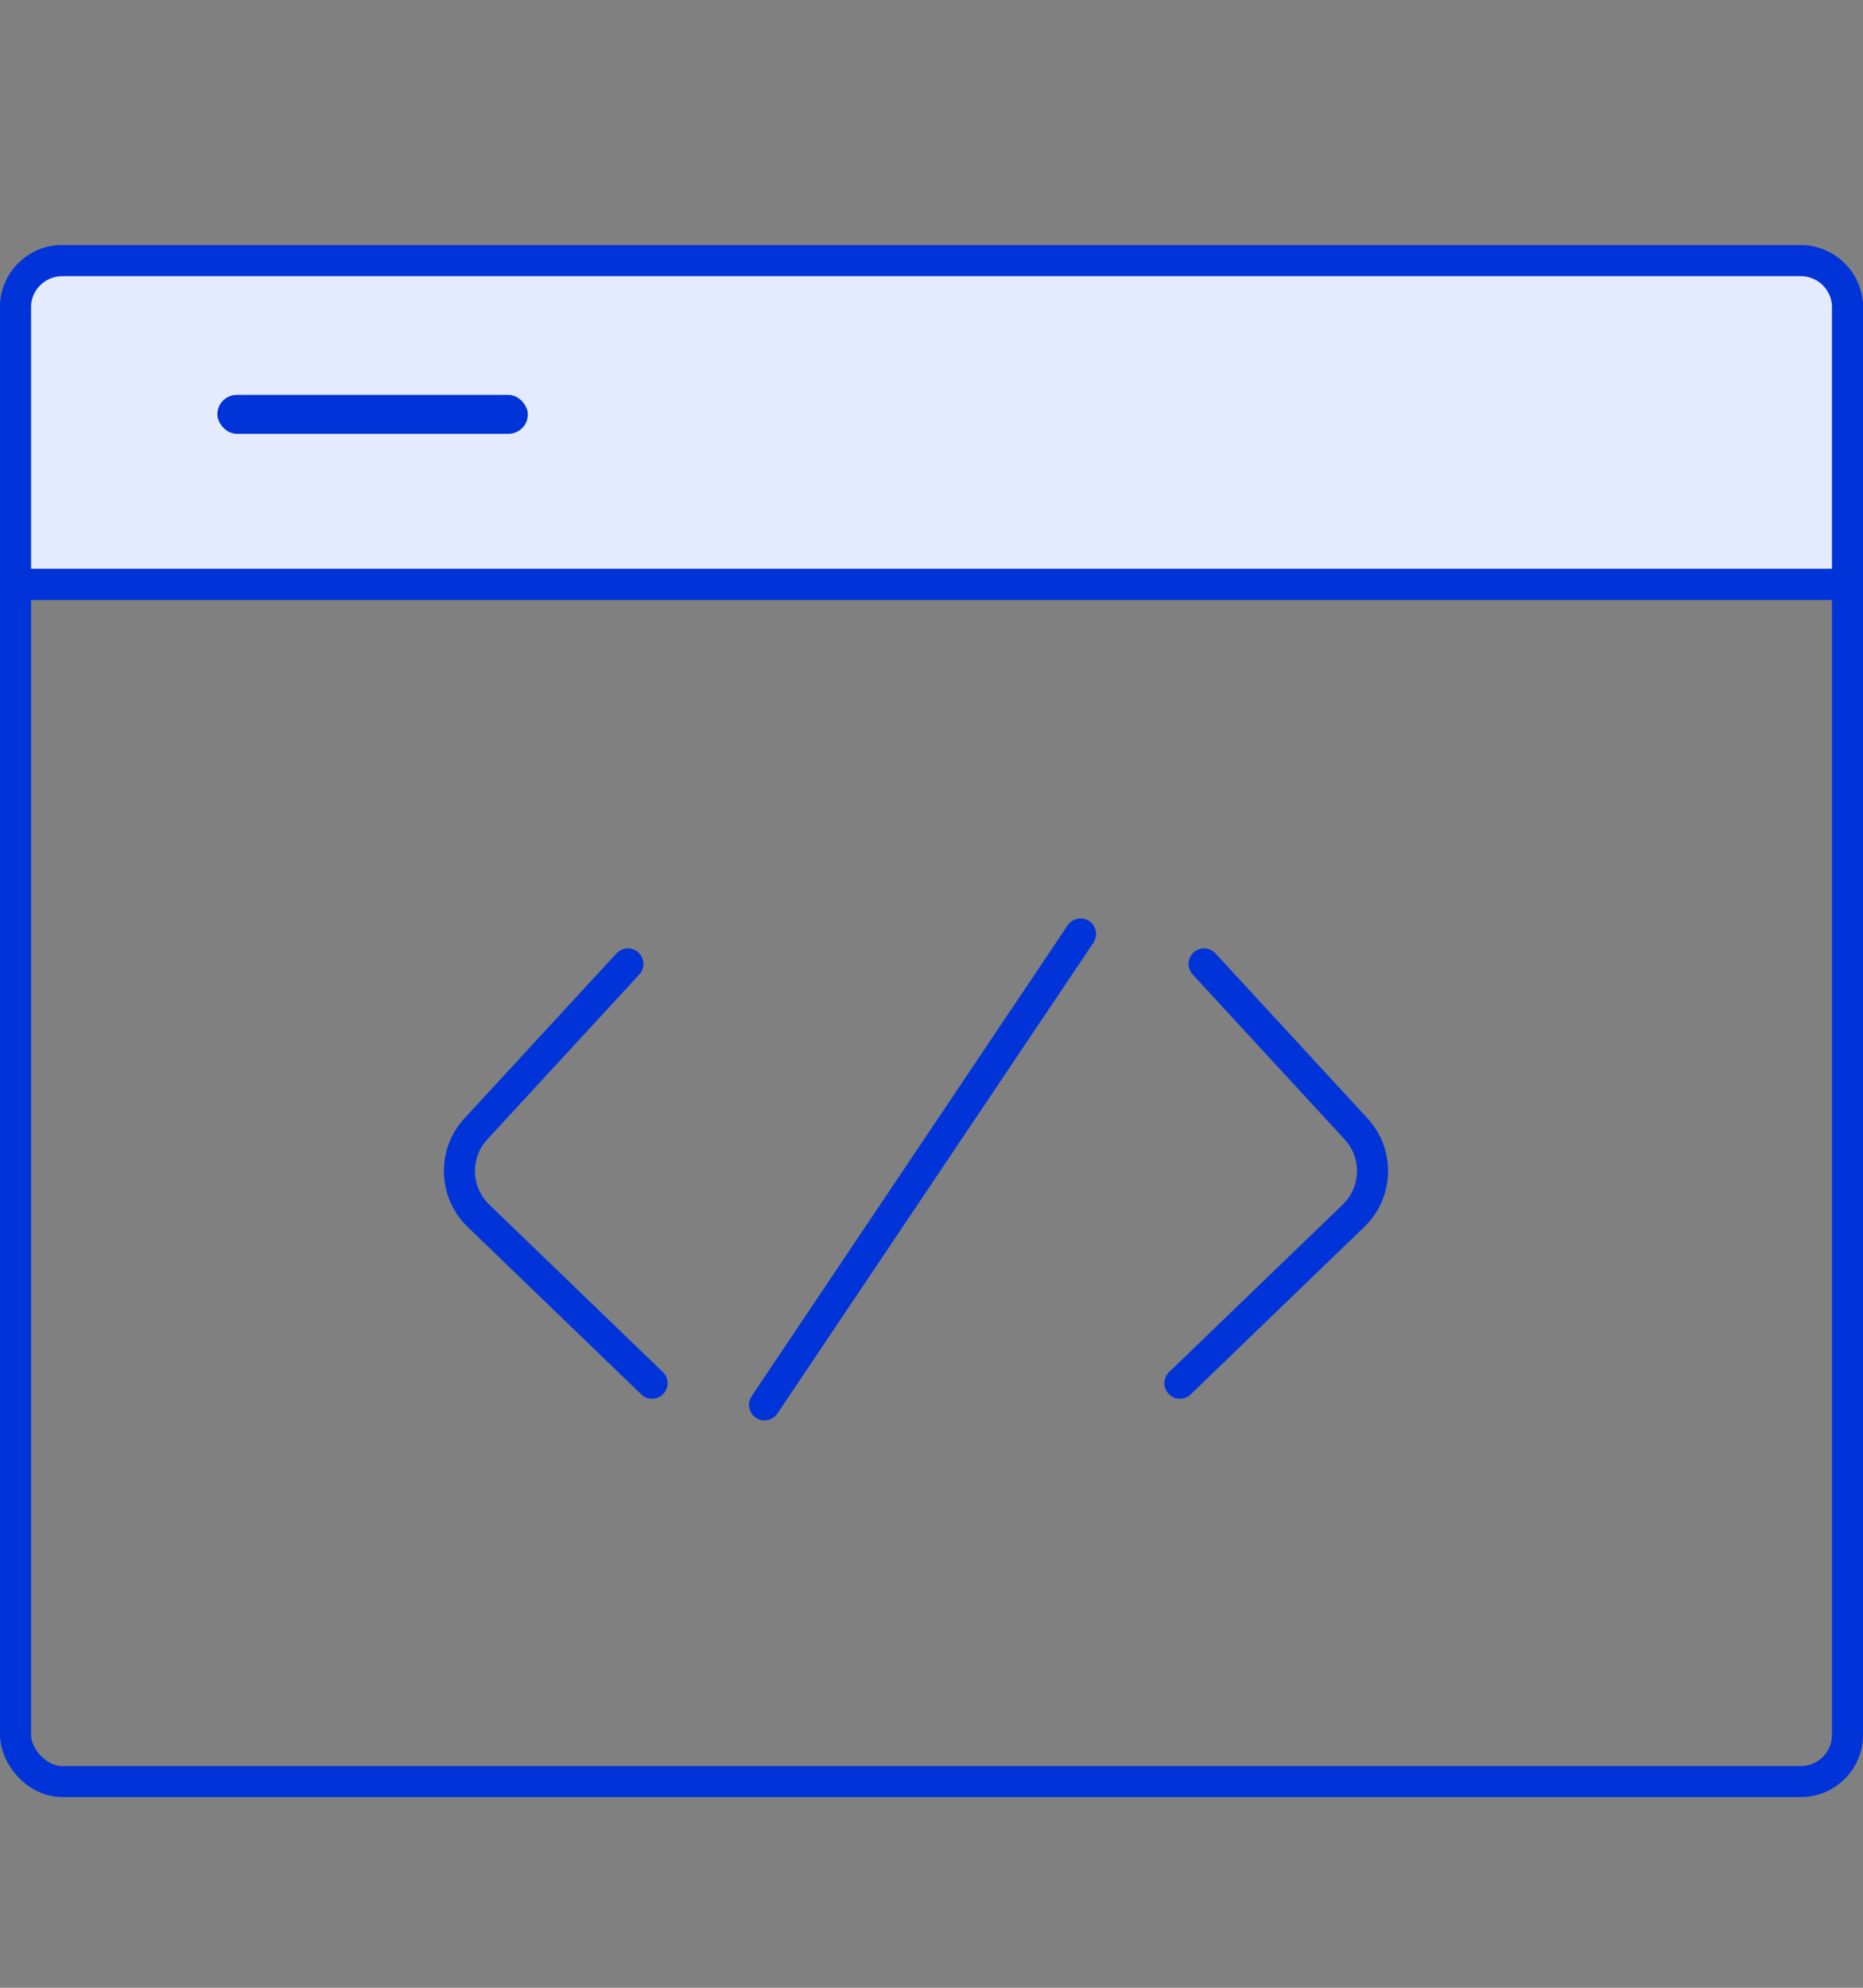
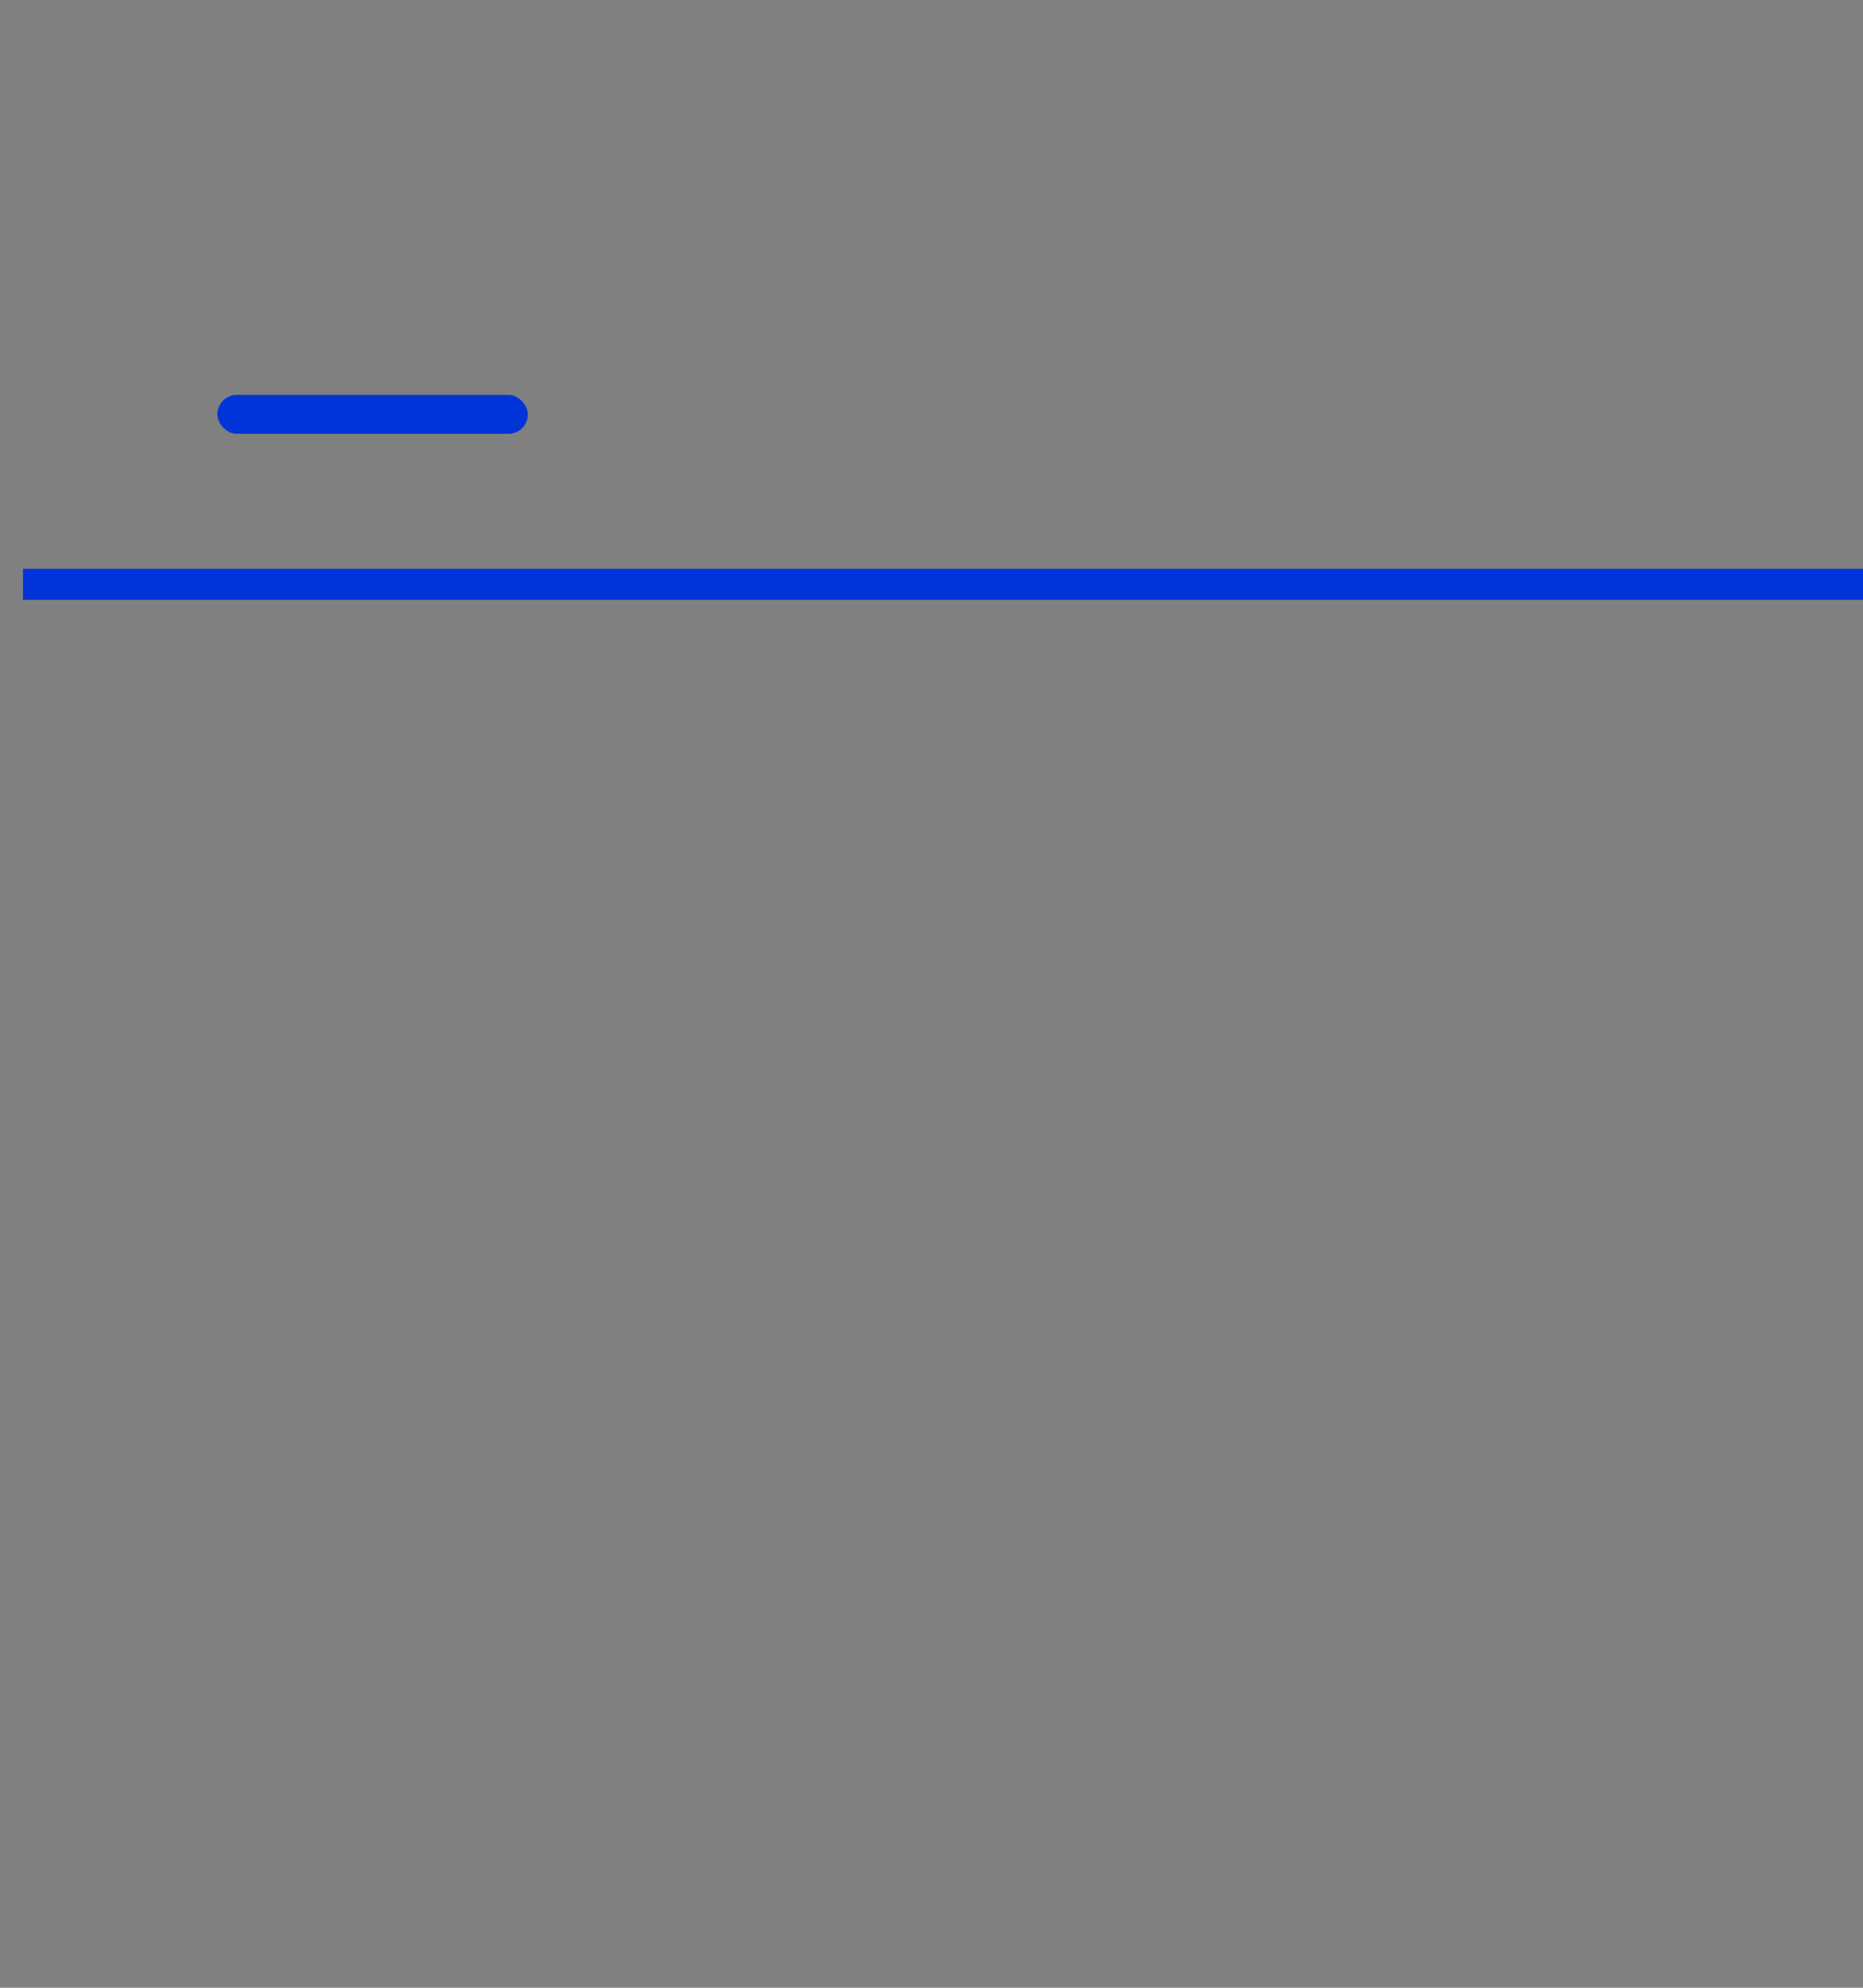
<svg xmlns="http://www.w3.org/2000/svg" width="60" height="64" viewBox="0 0 60 64" fill="none">
  <rect x="0" y="0" width="60" height="64" fill="#808080" stroke="none" />
-   <rect x="0.5" y="8.393" width="59" height="48.968" rx="1.5" stroke="#0034D8" />
-   <path d="M2 8.393H58C58.828 8.393 59.5 9.065 59.5 9.893V18.814H0.5V9.893C0.5 9.065 1.172 8.393 2 8.393Z" fill="#E4EBFF" stroke="#0034D8" />
  <line x1="0.741" y1="18.814" x2="60" y2="18.814" stroke="#0034D8" />
-   <path d="M20.222 31.036L15.325 36.348C14.589 37.147 14.625 38.389 15.408 39.143L21 44.536" stroke="#0034D8" stroke-linecap="round" />
-   <path d="M38.778 31.036L43.675 36.348C44.411 37.147 44.375 38.389 43.592 39.143L38 44.536" stroke="#0034D8" stroke-linecap="round" />
-   <path d="M34.801 30.071L24.622 45.232" stroke="#0034D8" stroke-linecap="round" />
  <rect x="7" y="12.714" width="10" height="1.254" rx="0.627" fill="#0034D8" />
</svg>